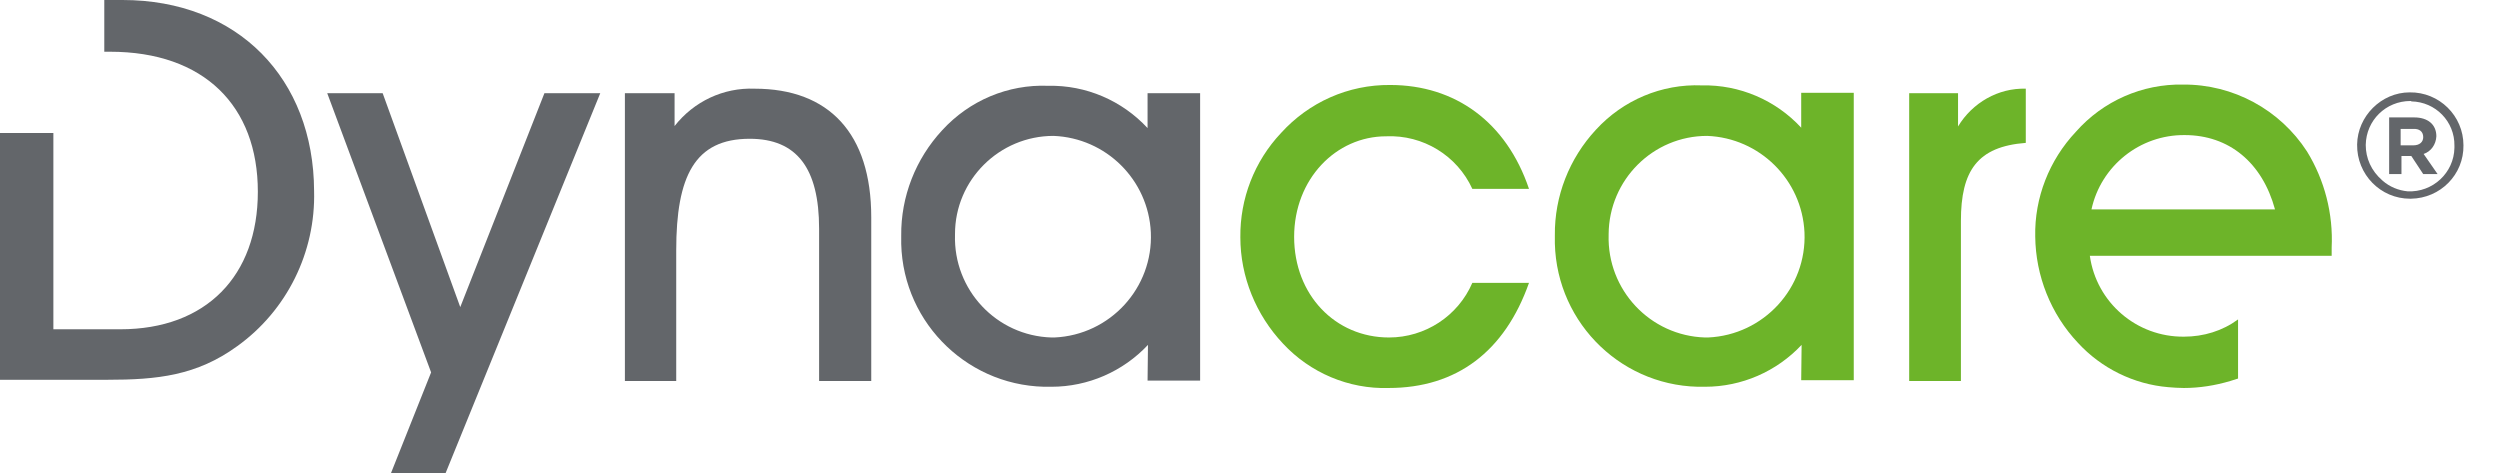
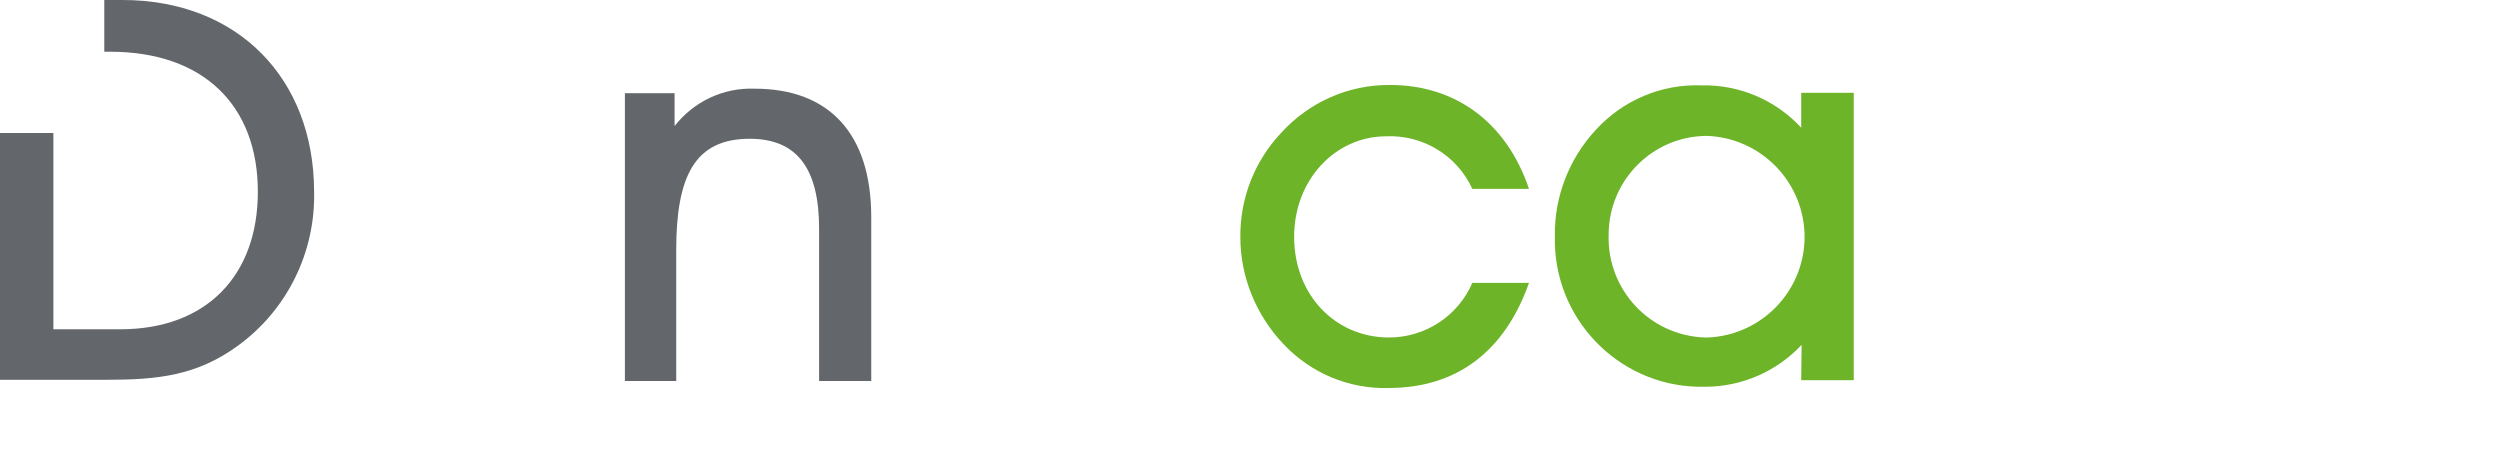
<svg xmlns="http://www.w3.org/2000/svg" version="1.1" id="English" x="0px" y="0px" viewBox="0 0 608.9 115.3" style="enable-background:new 0 0 608.9 115.3;" xml:space="preserve">
  <style type="text/css">
	.st0{fill:#63666A;}
	.st1{fill:#6DB429;}
</style>
  <g id="Group_820" transform="translate(-439 -113.001)">
-     <path id="Path_1" class="st0" d="M571.6,135.7l-20.5,52.1l-18.9-52.1h-13.5l25.3,68l-9.8,24.6h13.3l37.7-92.6H571.6z" />
    <path id="Path_2" class="st0" d="M591.2,205.7v-70h12.1v8c4.7-6,11.9-9.4,19.5-9.1c18.1,0,28.4,10.9,28.4,31.3v39.9h-12.7v-37.1   c0-14.7-5.4-21.9-16.9-21.9c-13.4,0-17.9,9.1-17.9,27.2v31.8H591.2z" />
-     <path id="Path_3" class="st0" d="M695.8,195.2c13.6-0.6,24.1-12.1,23.5-25.6c-0.6-12.8-10.9-23-23.7-23.5c-13.2,0-24,10.7-24,23.9   c0,0.1,0,0.1,0,0.2c-0.4,13.4,10.1,24.6,23.5,25C695.3,195.2,695.6,195.2,695.8,195.2 M718.6,197c-6.1,6.5-14.6,10.2-23.5,10.2   c-19.7,0.5-36.1-15.1-36.6-34.8c0-0.7,0-1.4,0-2c-0.1-9.5,3.5-18.7,10-25.7c6.6-7.2,16-11.2,25.8-10.8c9.2-0.2,18,3.6,24.2,10.3   v-8.5h12.8v70h-12.8L718.6,197z" />
    <path id="Path_4" class="st0" d="M468.8,113h-4.4v12.6h1.4c22.9,0,36,13.2,36,34.1c0,20.5-12.6,33.5-33.5,33.5H452v-47.8h-13v60.1   h26.1c12.2,0,21.8-1,31.7-8.2c12.1-8.7,19.1-22.9,18.7-37.8C515.4,132.2,497,113,468.8,113" />
    <path id="Path_5" class="st1" d="M777.2,207.5c-9.7,0.3-19.1-3.7-25.7-10.8c-6.6-7-10.4-16.3-10.4-25.9c-0.1-9.4,3.4-18.5,9.9-25.4   c6.8-7.5,16.4-11.8,26.6-11.7c15.8,0,28.3,9,33.8,25.3h-13.8c-3.7-8.1-12-13.2-21-12.8c-12.2,0-22.4,10.4-22.4,24.5   c0,14.1,10,24.5,23.1,24.5c8.8,0,16.8-5.2,20.3-13.3h13.8C805.5,198.6,793.8,207.5,777.2,207.5" />
    <path id="Path_6" class="st1" d="M855,195.2c13.6-0.6,24.1-12.1,23.5-25.6c-0.6-12.8-10.9-23-23.7-23.5c-13.2,0-23.9,10.7-24,23.9   c0,0.1,0,0.1,0,0.2c-0.4,13.4,10.1,24.6,23.5,25C854.6,195.2,854.8,195.2,855,195.2 M877.8,197c-6.1,6.5-14.6,10.2-23.5,10.2   c-19.7,0.5-36.1-15.1-36.6-34.9c0-0.7,0-1.3,0-2c-0.1-9.5,3.5-18.7,10-25.7c6.6-7.2,16-11.2,25.8-10.8c9.2-0.2,18,3.6,24.2,10.3   v-8.5h12.8v70h-12.8L877.8,197z" />
-     <path id="Path_7" class="st1" d="M904,205.7v-70h11.9v8.1c3.5-5.8,9.8-9.4,16.5-9.2v13.2c-11.8,0.9-15.8,6.8-15.8,19v39H904z" />
-     <path id="Path_13" class="st1" d="M948.4,164c2.3-10.6,11.8-18.2,22.7-18.1c10.8,0,18.9,6.7,22,18.1L948.4,164z M1006.9,173.3   c0.4-8.2-1.7-16.4-6-23.4c-6.6-10.2-18-16.4-30.2-16.3c-9.9-0.2-19.5,4-26.1,11.5c-6.5,6.9-10.1,16.1-9.9,25.5   c0.1,9.6,3.8,18.9,10.4,25.9c5.7,6.2,13.6,10.1,22,10.8c1.2,0.1,2.5,0.2,3.8,0.2c3.8,0,7.6-0.6,11.3-1.7c0.6-0.2,1.3-0.4,1.9-0.6   v-14.4c-3.8,2.8-8.4,4.2-13.2,4.2c-11.5,0.1-21.3-8.3-22.9-19.7h58.9V173.3z" />
-     <path id="Path_14" class="st0" d="M1026.7,144.4h-3v4h3.1c1.5,0,2.4-0.8,2.4-2C1029.2,145,1028.2,144.3,1026.7,144.4 M1029.3,150.5   l3.4,4.9h-3.5l-2.9-4.4h-2.4v4.4h-3v-13.8h6.1c3.3,0,5.4,1.7,5.4,4.6C1032.3,148.2,1031.1,149.9,1029.3,150.5 M1026.1,137.6   c-6,0-10.8,4.7-10.9,10.7c0,3.2,1.3,6.3,4.1,8.7c1.7,1.5,3.9,2.4,6.1,2.6c6.1,0.3,11.3-4.5,11.4-10.6c0-0.2,0-0.3,0-0.5   c0.1-5.9-4.6-10.7-10.5-10.8C1026.3,137.6,1026.2,137.6,1026.1,137.6 M1026,161.4c-7.2,0-13-5.9-12.9-13.2   c0.1-6.9,5.9-12.7,12.8-12.7c7.2-0.1,13.1,5.7,13.1,12.9c0.1,7.1-5.6,12.9-12.8,13C1026.2,161.4,1026.1,161.4,1026,161.4" />
  </g>
</svg>